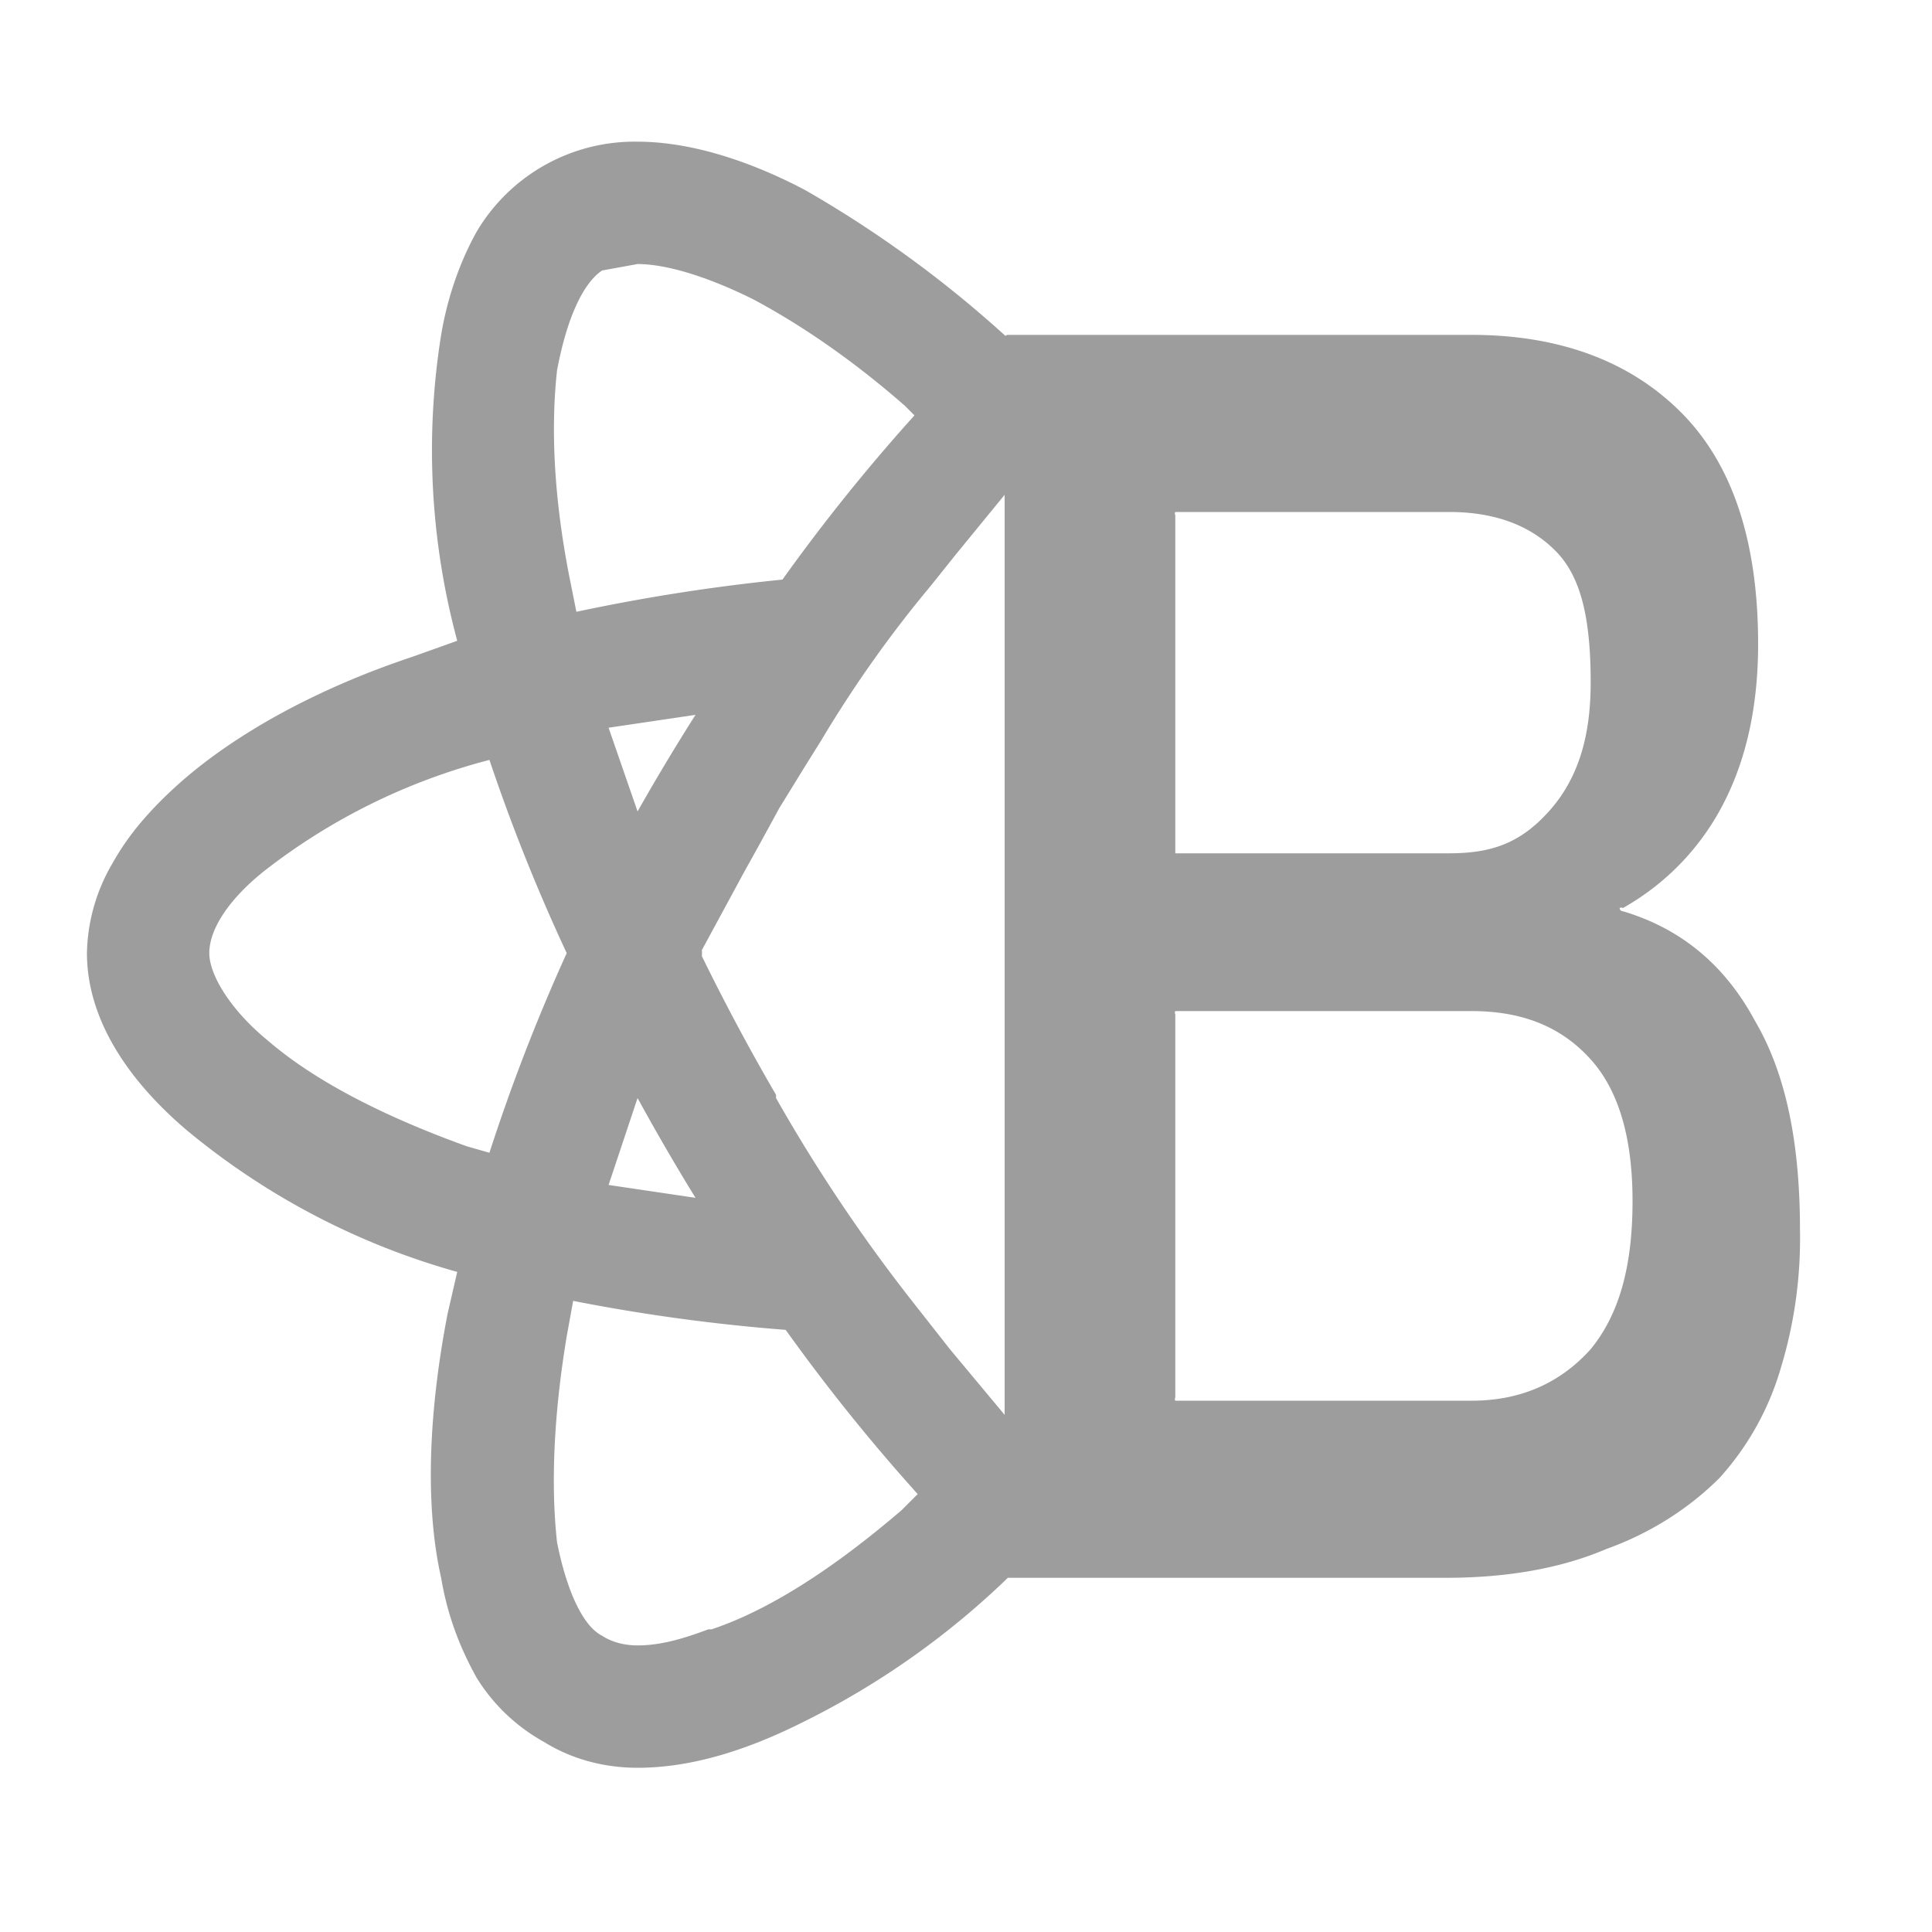
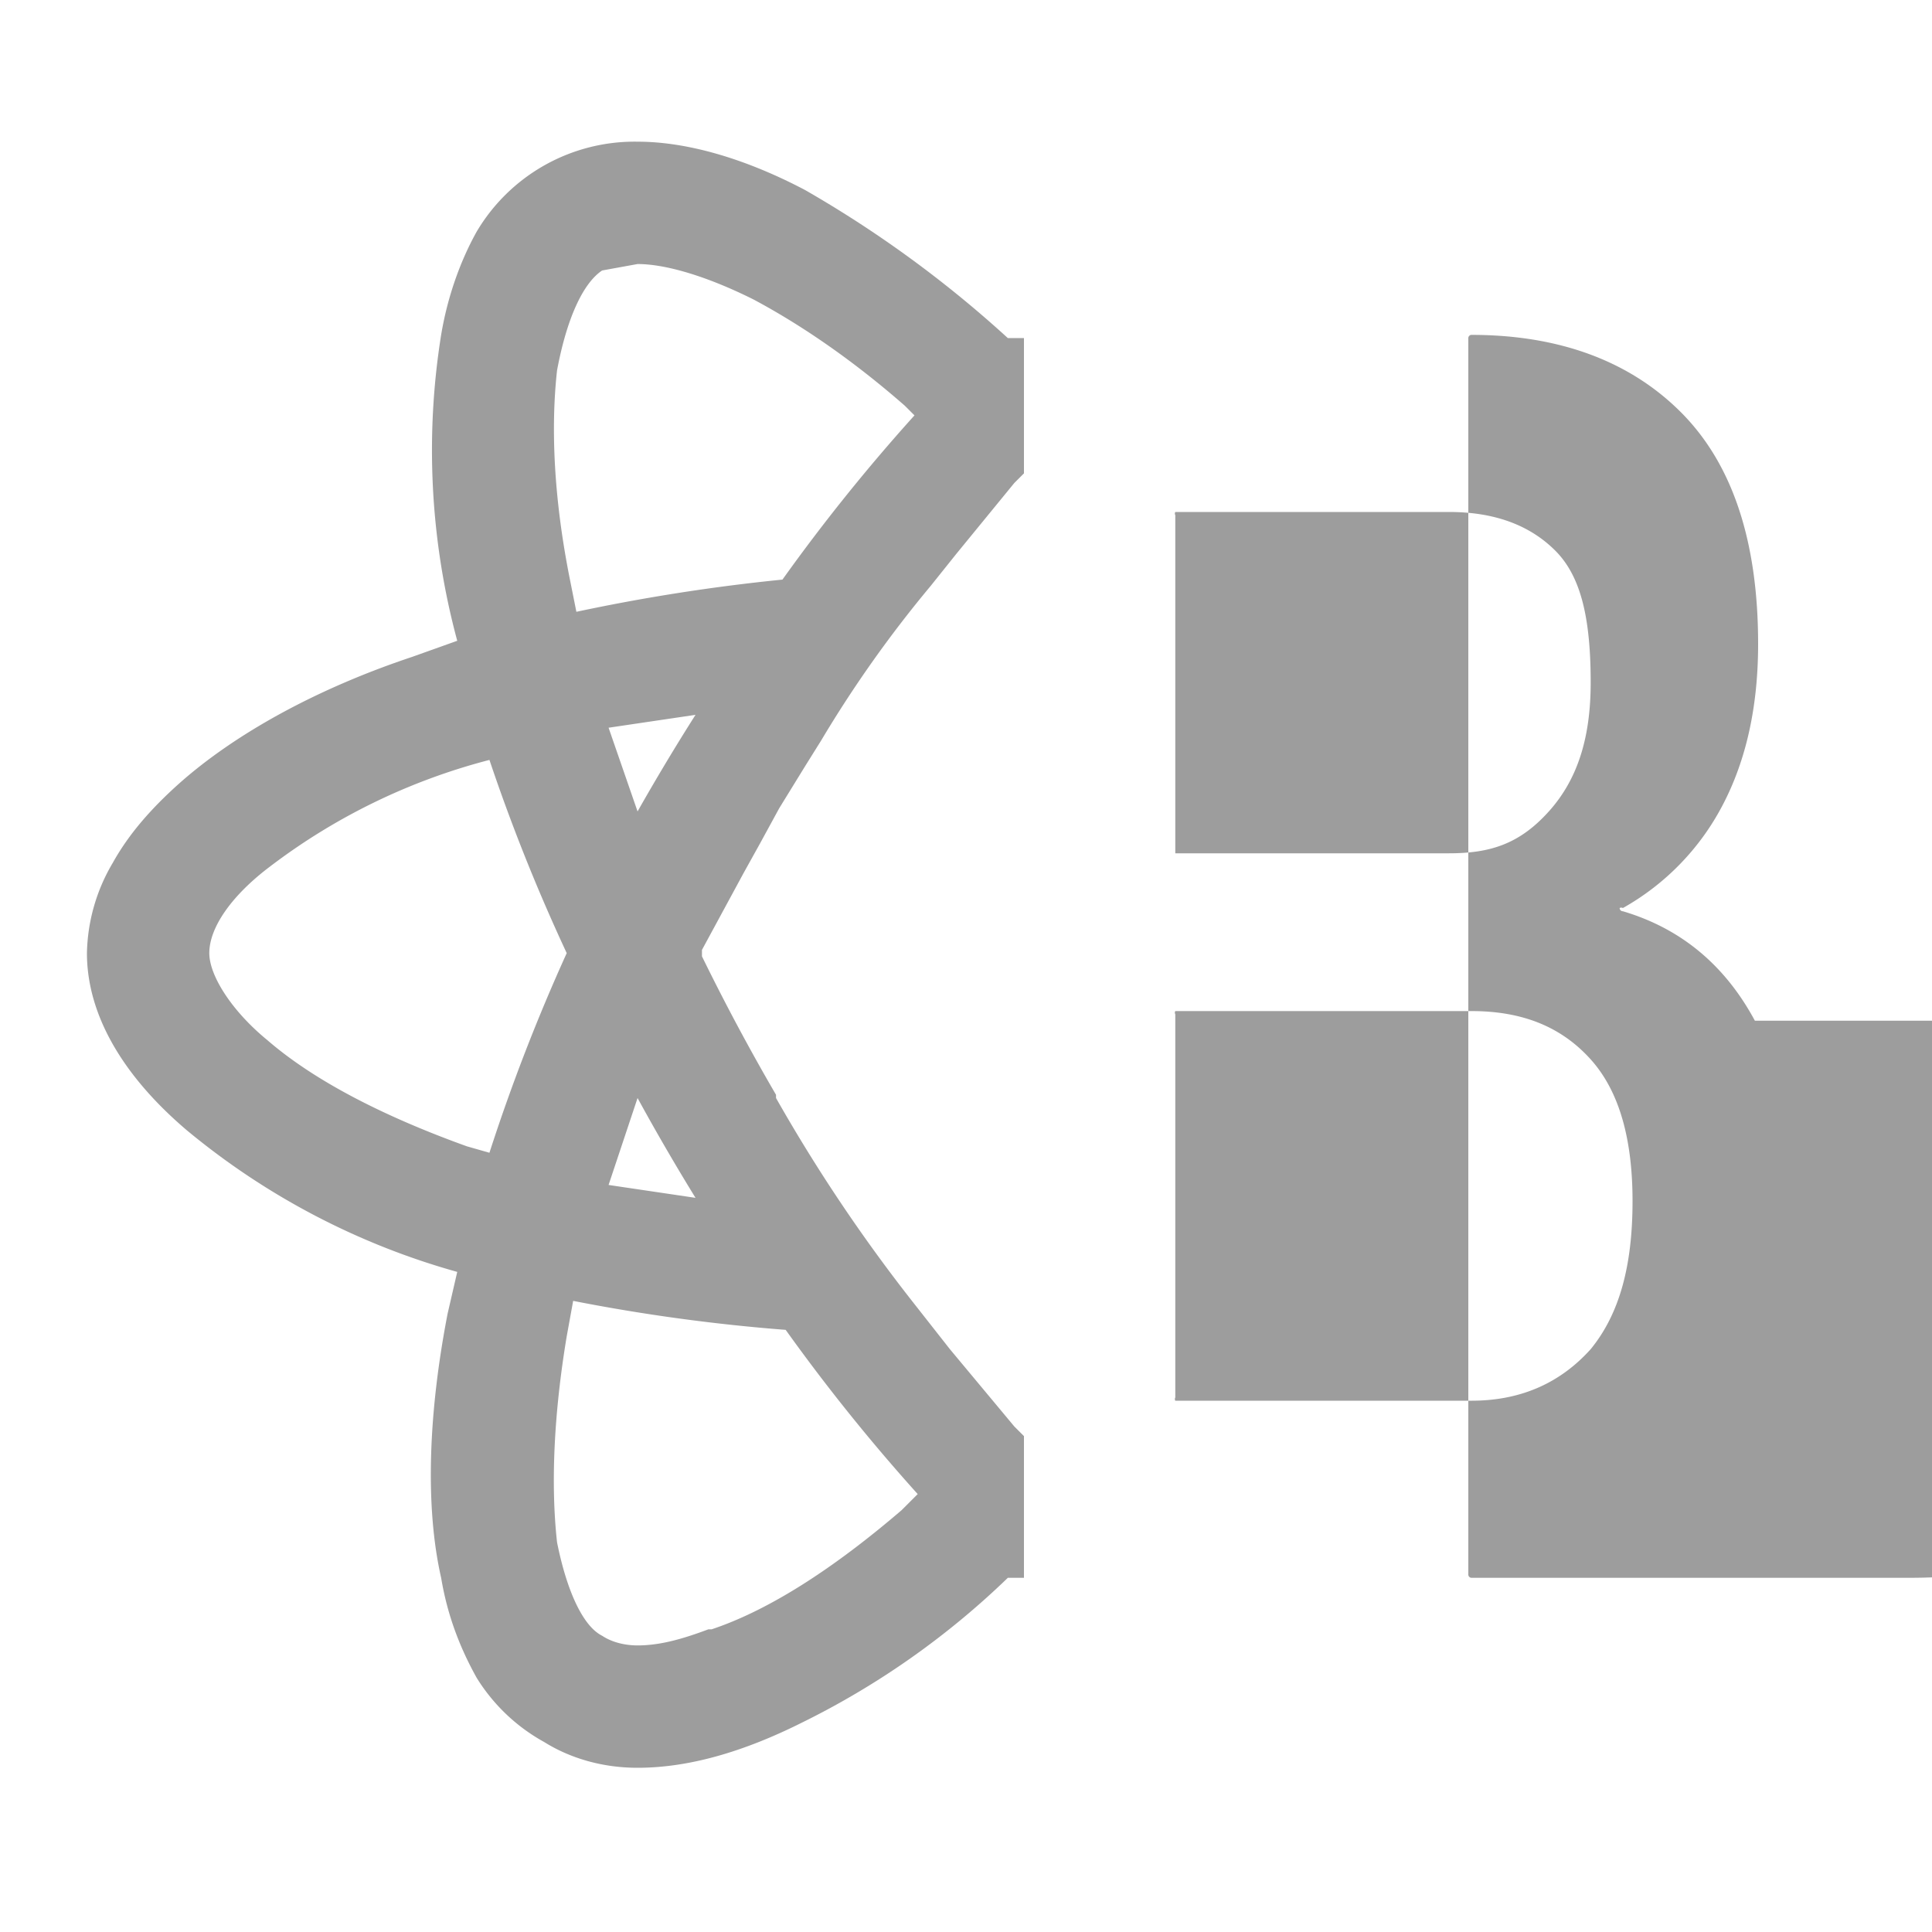
<svg xmlns="http://www.w3.org/2000/svg" viewBox="0 0 600 600">
-   <path d="M218 295l13-24 5-9 6-11 8-13 5-8a372 372 0 0134-48l8-10 18-22 3-3v-42h-5a356 356 0 00-63-46c-19-10-37-15-52-15a57 57 0 00-50 28c-5 9-9 20-11 32a227 227 0 005 95l-14 5c-30 10-55 24-72 39-9 8-16 16-21 25a57 57 0 00-8 28c0 19 11 38 31 55a227 227 0 0084 44l-3 13c-6 31-7 60-2 82 2 12 6 22 11 31a57 57 0 0021 20c8 5 18 8 29 8 16 0 33-5 51-14a252 252 0 0064-45h5v-44l-2-2-1-1-20-24-11-14a508 508 0 01-43-64v-1a673 673 0 01-23-43v-2zm-20-43l-9-26 27-4a690 690 0 00-18 30zm-9 116l9-27a693 693 0 0018 31l-27-4zm-16-253c3-16 8-27 14-31l11-2c9 0 22 4 36 11 15 8 31 19 47 33l3 3a578 578 0 00-41 51 589 589 0 00-64 10l-2-10c-5-25-6-47-4-65zm3 181a586 586 0 00-24 62l-7-2c-25-9-47-20-62-33-11-9-18-20-18-27 0-8 7-18 19-27a192 192 0 0168-33 576 576 0 0024 60zm0 119l2-11a571 571 0 0066 9 585 585 0 0041 51l-5 5c-21 18-41 31-59 37h-1c-8 3-15 5-22 5-4 0-8-1-11-3-6-3-11-14-14-29-2-18-1-40 3-64zm369-98q-14-26-41-34a1 1 0 01-1-1 1 1 0 011 0 78 78 0 0031-32q11-21 11-50c0-32-8-56-24-72s-38-24-65-24H313a1 1 0 00-1 1v384a1 1 0 001 1h136q29 0 50-9c14-5 26-13 35-22a87 87 0 0019-34 138 138 0 006-43c0-26-4-48-14-65zM365 160a1 1 0 010-1h85c14 0 25 4 33 12s11 21 11 41c0 17-4 30-13 40s-18 13-31 13h-85zm129 259c-9 10-21 16-37 16h-92a1 1 0 010-1V315a1 1 0 010-1h92c16 0 28 5 37 15s13 25 13 44c0 20-4 35-13 46z" fill="#9d9d9d" />
+   <path d="M218 295l13-24 5-9 6-11 8-13 5-8a372 372 0 0134-48l8-10 18-22 3-3v-42h-5a356 356 0 00-63-46c-19-10-37-15-52-15a57 57 0 00-50 28c-5 9-9 20-11 32a227 227 0 005 95l-14 5c-30 10-55 24-72 39-9 8-16 16-21 25a57 57 0 00-8 28c0 19 11 38 31 55a227 227 0 0084 44l-3 13c-6 31-7 60-2 82 2 12 6 22 11 31a57 57 0 0021 20c8 5 18 8 29 8 16 0 33-5 51-14a252 252 0 0064-45h5v-44l-2-2-1-1-20-24-11-14a508 508 0 01-43-64v-1a673 673 0 01-23-43v-2zm-20-43l-9-26 27-4a690 690 0 00-18 30zm-9 116l9-27a693 693 0 0018 31l-27-4zm-16-253c3-16 8-27 14-31l11-2c9 0 22 4 36 11 15 8 31 19 47 33l3 3a578 578 0 00-41 51 589 589 0 00-64 10l-2-10c-5-25-6-47-4-65zm3 181a586 586 0 00-24 62l-7-2c-25-9-47-20-62-33-11-9-18-20-18-27 0-8 7-18 19-27a192 192 0 0168-33 576 576 0 0024 60zm0 119l2-11a571 571 0 0066 9 585 585 0 0041 51l-5 5c-21 18-41 31-59 37h-1c-8 3-15 5-22 5-4 0-8-1-11-3-6-3-11-14-14-29-2-18-1-40 3-64zm369-98q-14-26-41-34a1 1 0 01-1-1 1 1 0 011 0 78 78 0 0031-32q11-21 11-50c0-32-8-56-24-72s-38-24-65-24a1 1 0 00-1 1v384a1 1 0 001 1h136q29 0 50-9c14-5 26-13 35-22a87 87 0 0019-34 138 138 0 006-43c0-26-4-48-14-65zM365 160a1 1 0 010-1h85c14 0 25 4 33 12s11 21 11 41c0 17-4 30-13 40s-18 13-31 13h-85zm129 259c-9 10-21 16-37 16h-92a1 1 0 010-1V315a1 1 0 010-1h92c16 0 28 5 37 15s13 25 13 44c0 20-4 35-13 46z" fill="#9d9d9d" />
</svg>